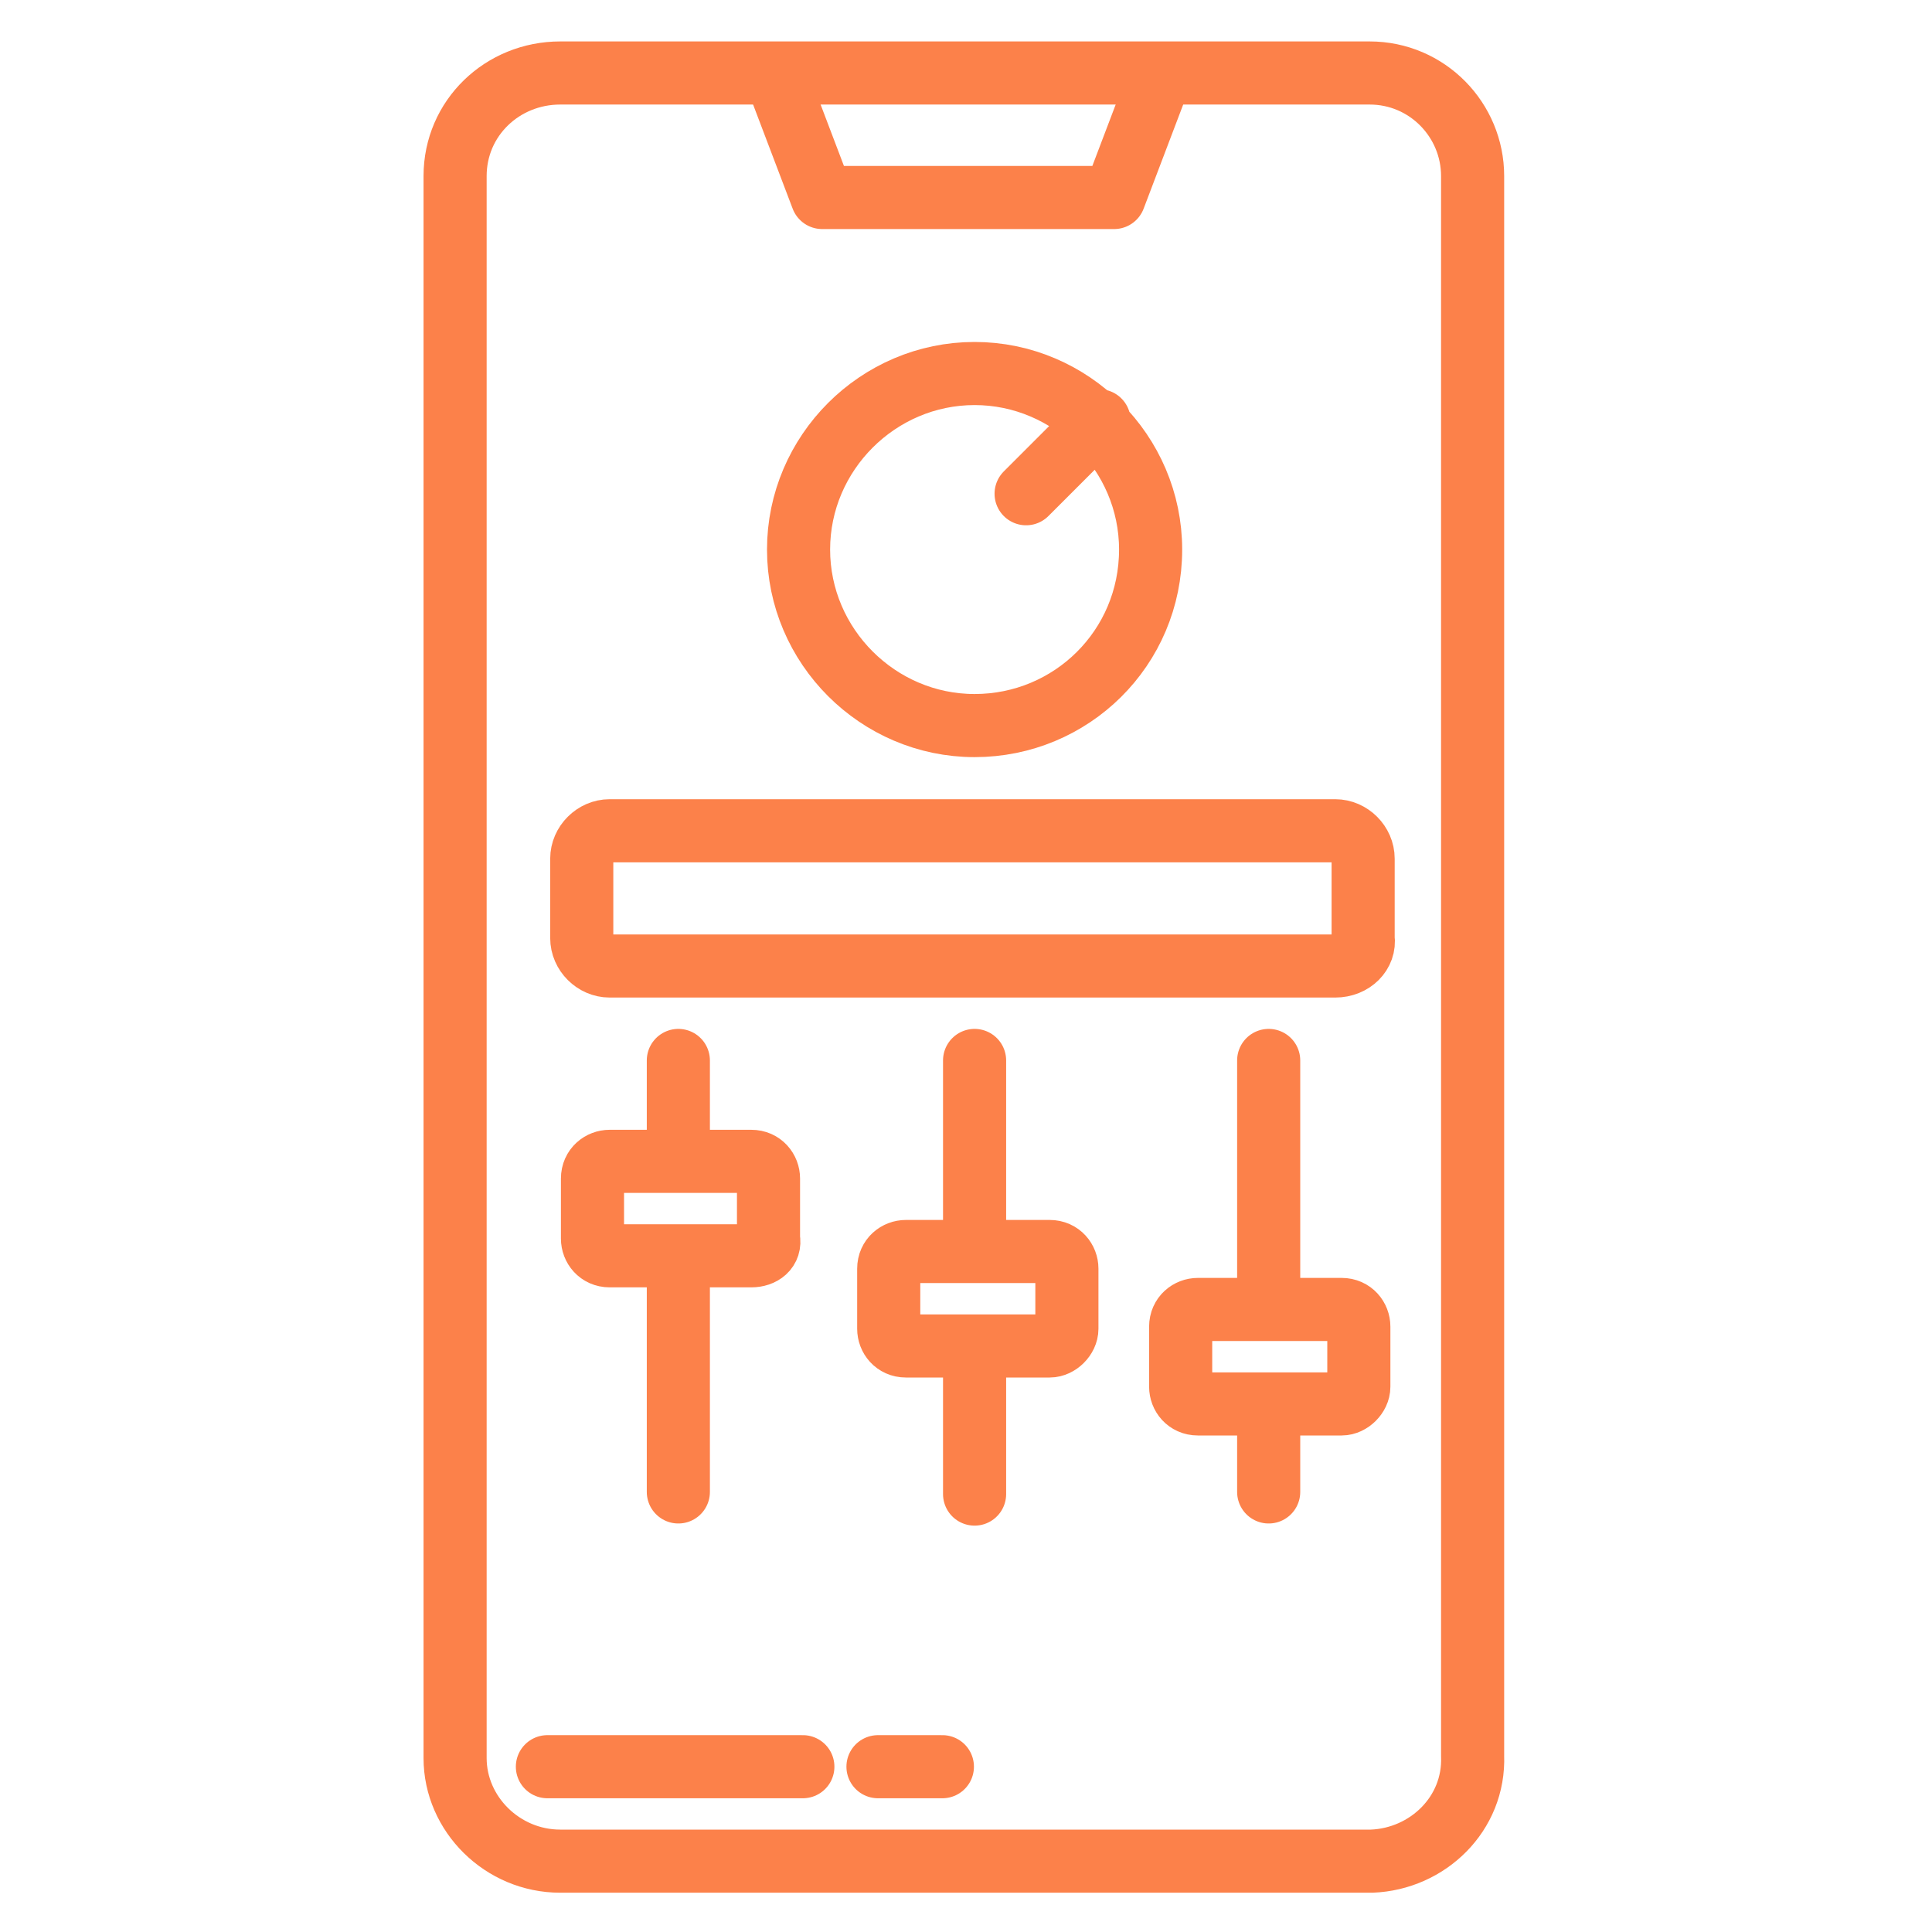
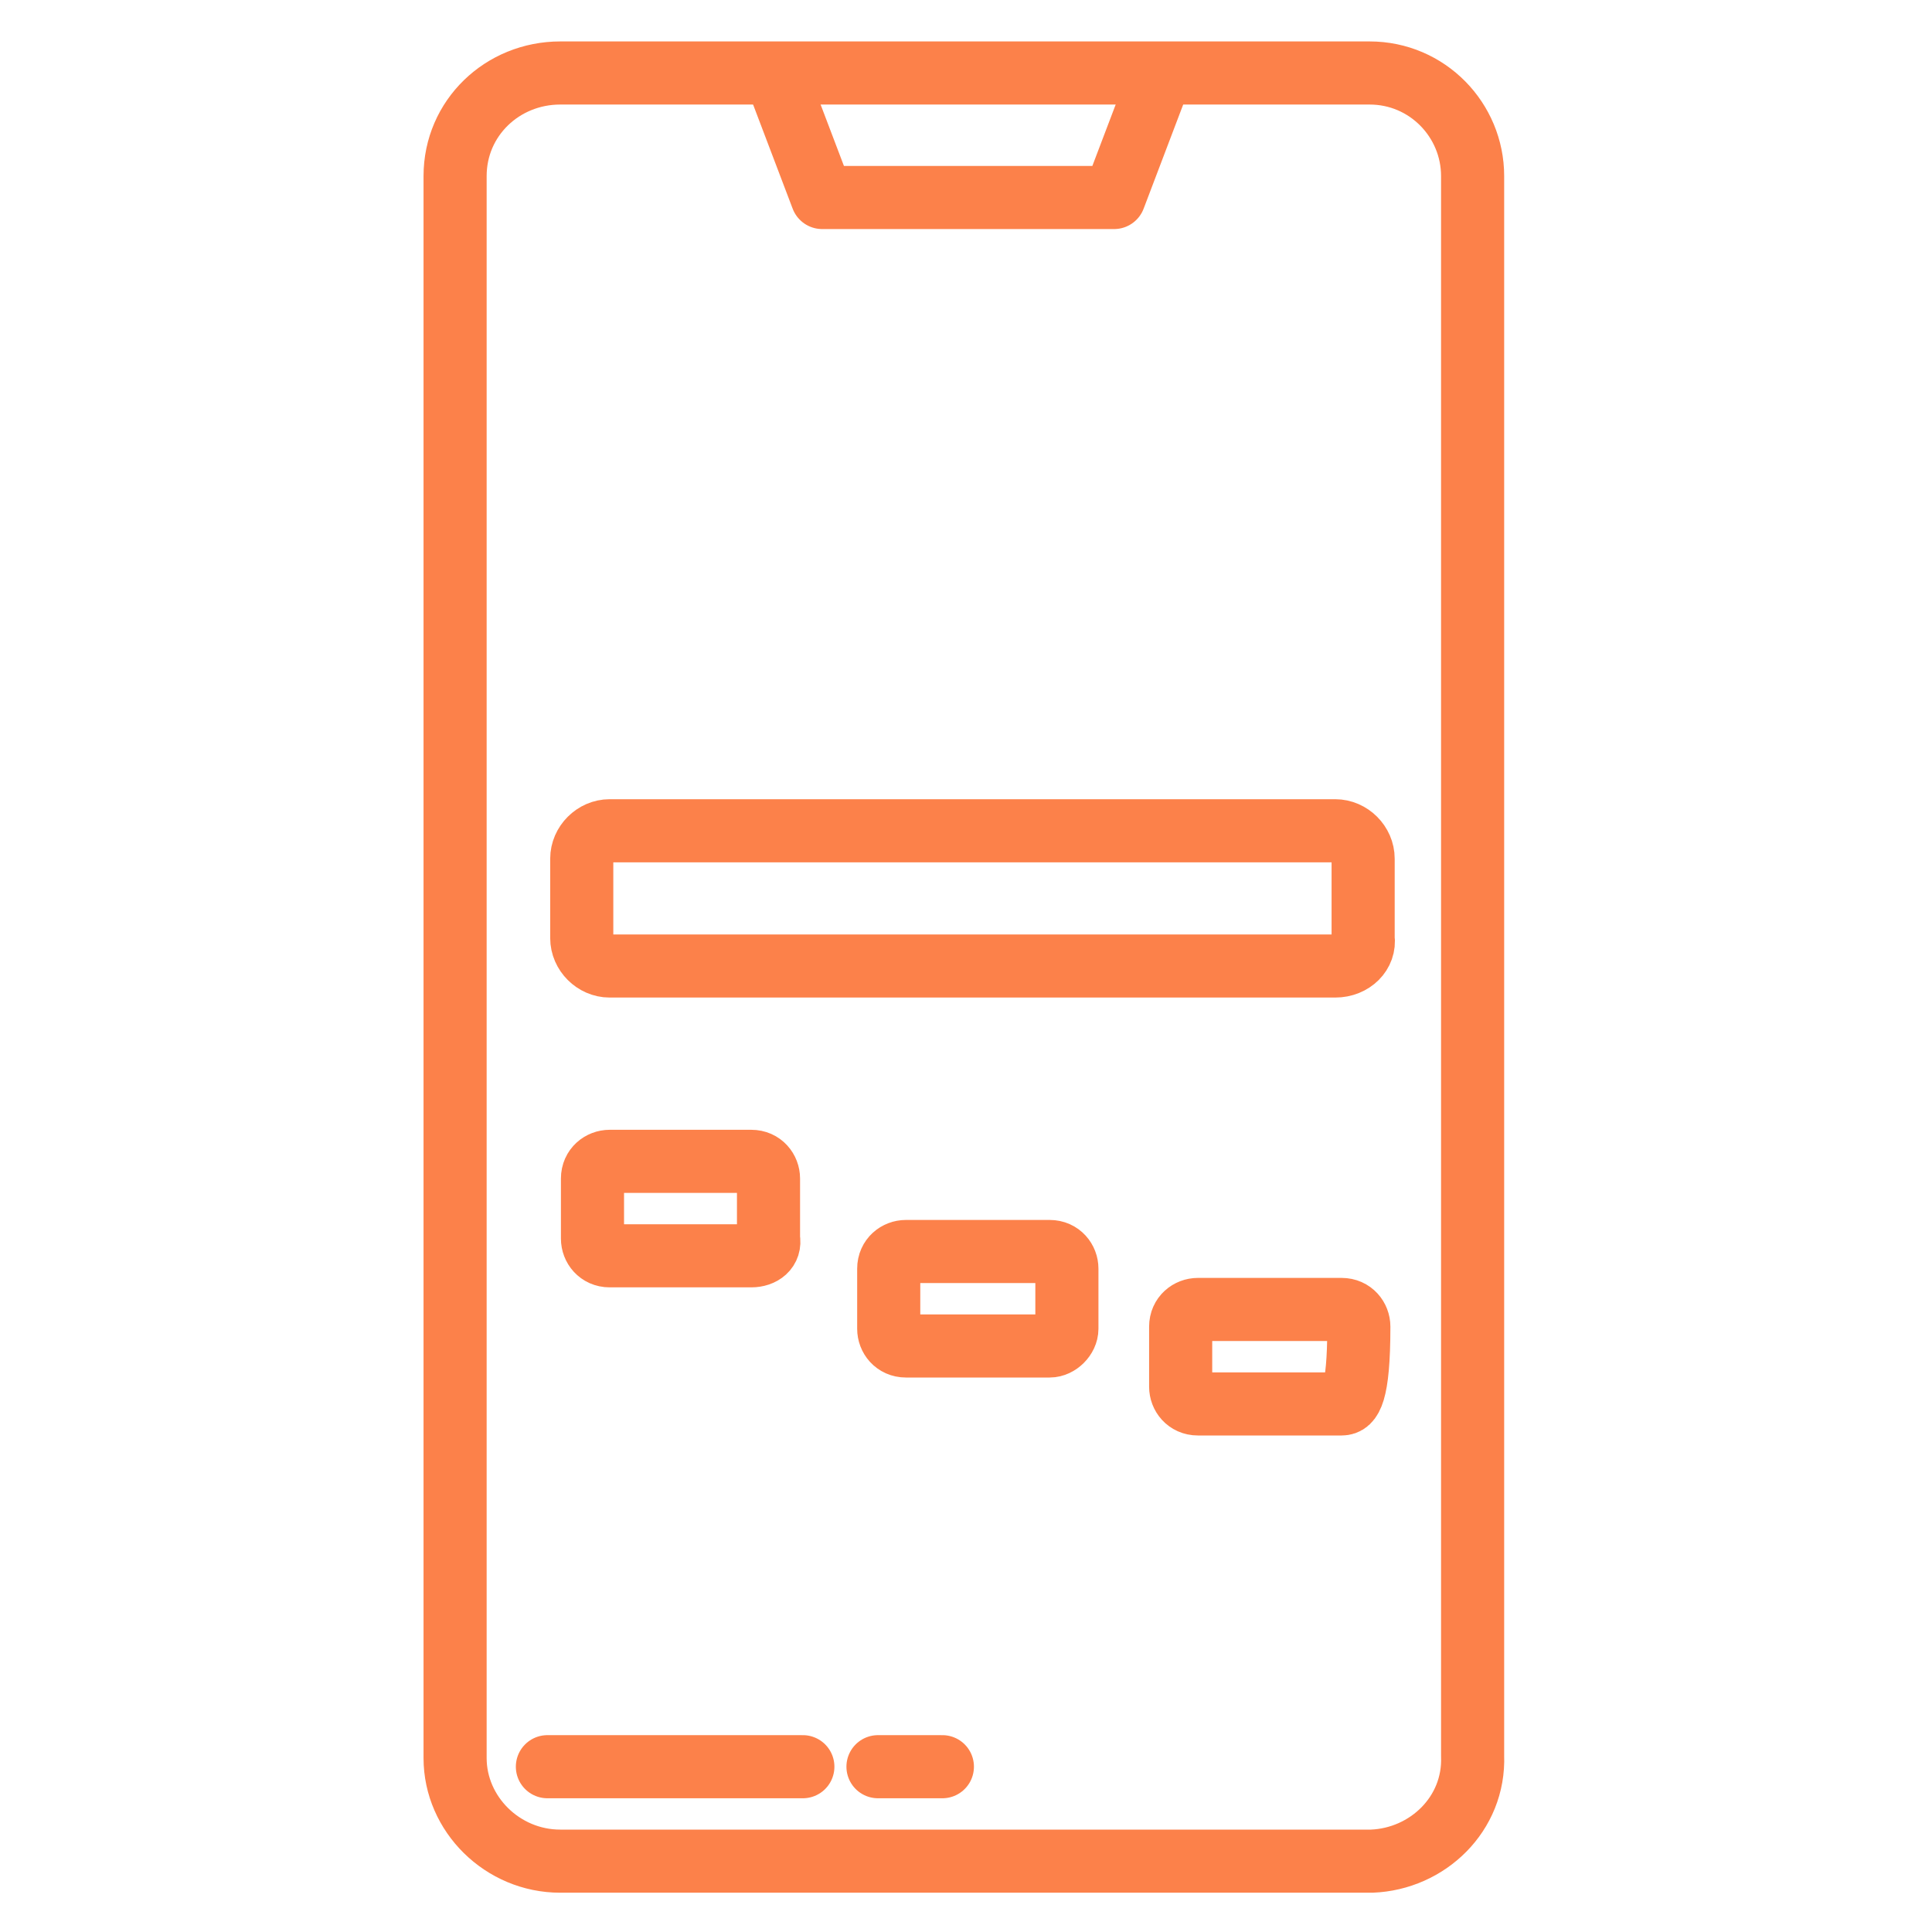
<svg xmlns="http://www.w3.org/2000/svg" version="1.1" x="0px" y="0px" viewBox="0 0 90 90" style="enable-background:new 0 0 90 90;" xml:space="preserve">
  <style type="text/css">
	.st0{display:none;}
	.st1{display:inline;}
	.st2{fill:none;stroke:#2B2351;stroke-width:2.94;stroke-linecap:round;stroke-linejoin:round;}
	.st3{display:inline;fill:none;stroke:#2B2351;stroke-width:2.94;stroke-linecap:round;stroke-linejoin:round;}
	.st4{fill:none;stroke:#FC814A;stroke-width:2.94;stroke-linecap:round;stroke-linejoin:round;}
</style>
  <g id="Layer_1" class="st0">
    <g class="st1">
      <path class="st2" d="M62.2,45H28.4c-0.7,0-1.3-0.6-1.3-1.3v-3.7c0-0.7,0.6-1.3,1.3-1.3h33.8c0.7,0,1.3,0.6,1.3,1.3v3.7    C63.6,44.4,63,45,62.2,45z M63.9,86.7H26.1c-2.7,0-4.9-2.2-4.9-4.8V8.2c0-2.7,2.2-4.8,4.9-4.8h37.7c2.7,0,4.8,2.2,4.8,4.8v73.6    C68.7,84.5,66.5,86.6,63.9,86.7L63.9,86.7z" />
      <path class="st2" d="M62.5,65.4h-6.7c-0.5,0-0.8-0.4-0.8-0.8v-2.8c0-0.5,0.4-0.8,0.8-0.8h6.7c0.5,0,0.8,0.4,0.8,0.8v2.8    C63.3,65,62.9,65.4,62.5,65.4z M48.9,62.7h-6.7c-0.5,0-0.8-0.4-0.8-0.8v-2.8c0-0.5,0.4-0.8,0.8-0.8h6.7c0.5,0,0.8,0.4,0.8,0.8v2.8    C49.7,62.3,49.3,62.7,48.9,62.7z M35,58.5h-6.6c-0.5,0-0.8-0.4-0.8-0.8v-2.8c0-0.5,0.4-0.8,0.8-0.8H35c0.5,0,0.8,0.4,0.8,0.8v2.8    C35.9,58.2,35.5,58.5,35,58.5z" />
-       <path class="st2" d="M47.8,23l3.4-3.4 M53.6,25.6c0-4.5-3.7-8.2-8.2-8.2s-8.2,3.7-8.2,8.2s3.7,8.2,8.2,8.2S53.6,30.2,53.6,25.6z     M31.6,49.4v4 M31.6,59.2v10.3 M45.4,49.4v8.4 M45.4,63.4v6.2 M59.1,49.4v11.5 M59.1,65.6v3.9" />
    </g>
    <path class="st3" d="M40.9,82.3h3 M25.5,82.3h11.9 M36.4,4.2l1.9,5h13.6l1.9-5" />
  </g>
  <g id="Layer_1_copy">
    <g>
      <path class="st4" d="M62.2,45H28.4c-0.7,0-1.3-0.6-1.3-1.3v-3.7c0-0.7,0.6-1.3,1.3-1.3h33.8c0.7,0,1.3,0.6,1.3,1.3v3.7    C63.6,44.4,63,45,62.2,45z M63.9,86.7H26.1c-2.7,0-4.9-2.2-4.9-4.8V8.2c0-2.7,2.2-4.8,4.9-4.8h37.7c2.7,0,4.8,2.2,4.8,4.8v73.6    C68.7,84.5,66.5,86.6,63.9,86.7L63.9,86.7z" />
-       <path class="st4" d="M62.5,65.4h-6.7c-0.5,0-0.8-0.4-0.8-0.8v-2.8c0-0.5,0.4-0.8,0.8-0.8h6.7c0.5,0,0.8,0.4,0.8,0.8v2.8    C63.3,65,62.9,65.4,62.5,65.4z M48.9,62.7h-6.7c-0.5,0-0.8-0.4-0.8-0.8v-2.8c0-0.5,0.4-0.8,0.8-0.8h6.7c0.5,0,0.8,0.4,0.8,0.8v2.8    C49.7,62.3,49.3,62.7,48.9,62.7z M35,58.5h-6.6c-0.5,0-0.8-0.4-0.8-0.8v-2.8c0-0.5,0.4-0.8,0.8-0.8H35c0.5,0,0.8,0.4,0.8,0.8v2.8    C35.9,58.2,35.5,58.5,35,58.5z" />
-       <path class="st4" d="M47.8,23l3.4-3.4 M53.6,25.6c0-4.5-3.7-8.2-8.2-8.2s-8.2,3.7-8.2,8.2s3.7,8.2,8.2,8.2S53.6,30.2,53.6,25.6z     M31.6,49.4v4 M31.6,59.2v10.3 M45.4,49.4v8.4 M45.4,63.4v6.2 M59.1,49.4v11.5 M59.1,65.6v3.9" />
+       <path class="st4" d="M62.5,65.4h-6.7c-0.5,0-0.8-0.4-0.8-0.8v-2.8c0-0.5,0.4-0.8,0.8-0.8h6.7c0.5,0,0.8,0.4,0.8,0.8C63.3,65,62.9,65.4,62.5,65.4z M48.9,62.7h-6.7c-0.5,0-0.8-0.4-0.8-0.8v-2.8c0-0.5,0.4-0.8,0.8-0.8h6.7c0.5,0,0.8,0.4,0.8,0.8v2.8    C49.7,62.3,49.3,62.7,48.9,62.7z M35,58.5h-6.6c-0.5,0-0.8-0.4-0.8-0.8v-2.8c0-0.5,0.4-0.8,0.8-0.8H35c0.5,0,0.8,0.4,0.8,0.8v2.8    C35.9,58.2,35.5,58.5,35,58.5z" />
    </g>
    <path class="st4" d="M40.9,82.3h3 M25.5,82.3h11.9 M36.4,4.2l1.9,5h13.6l1.9-5" />
  </g>
</svg>